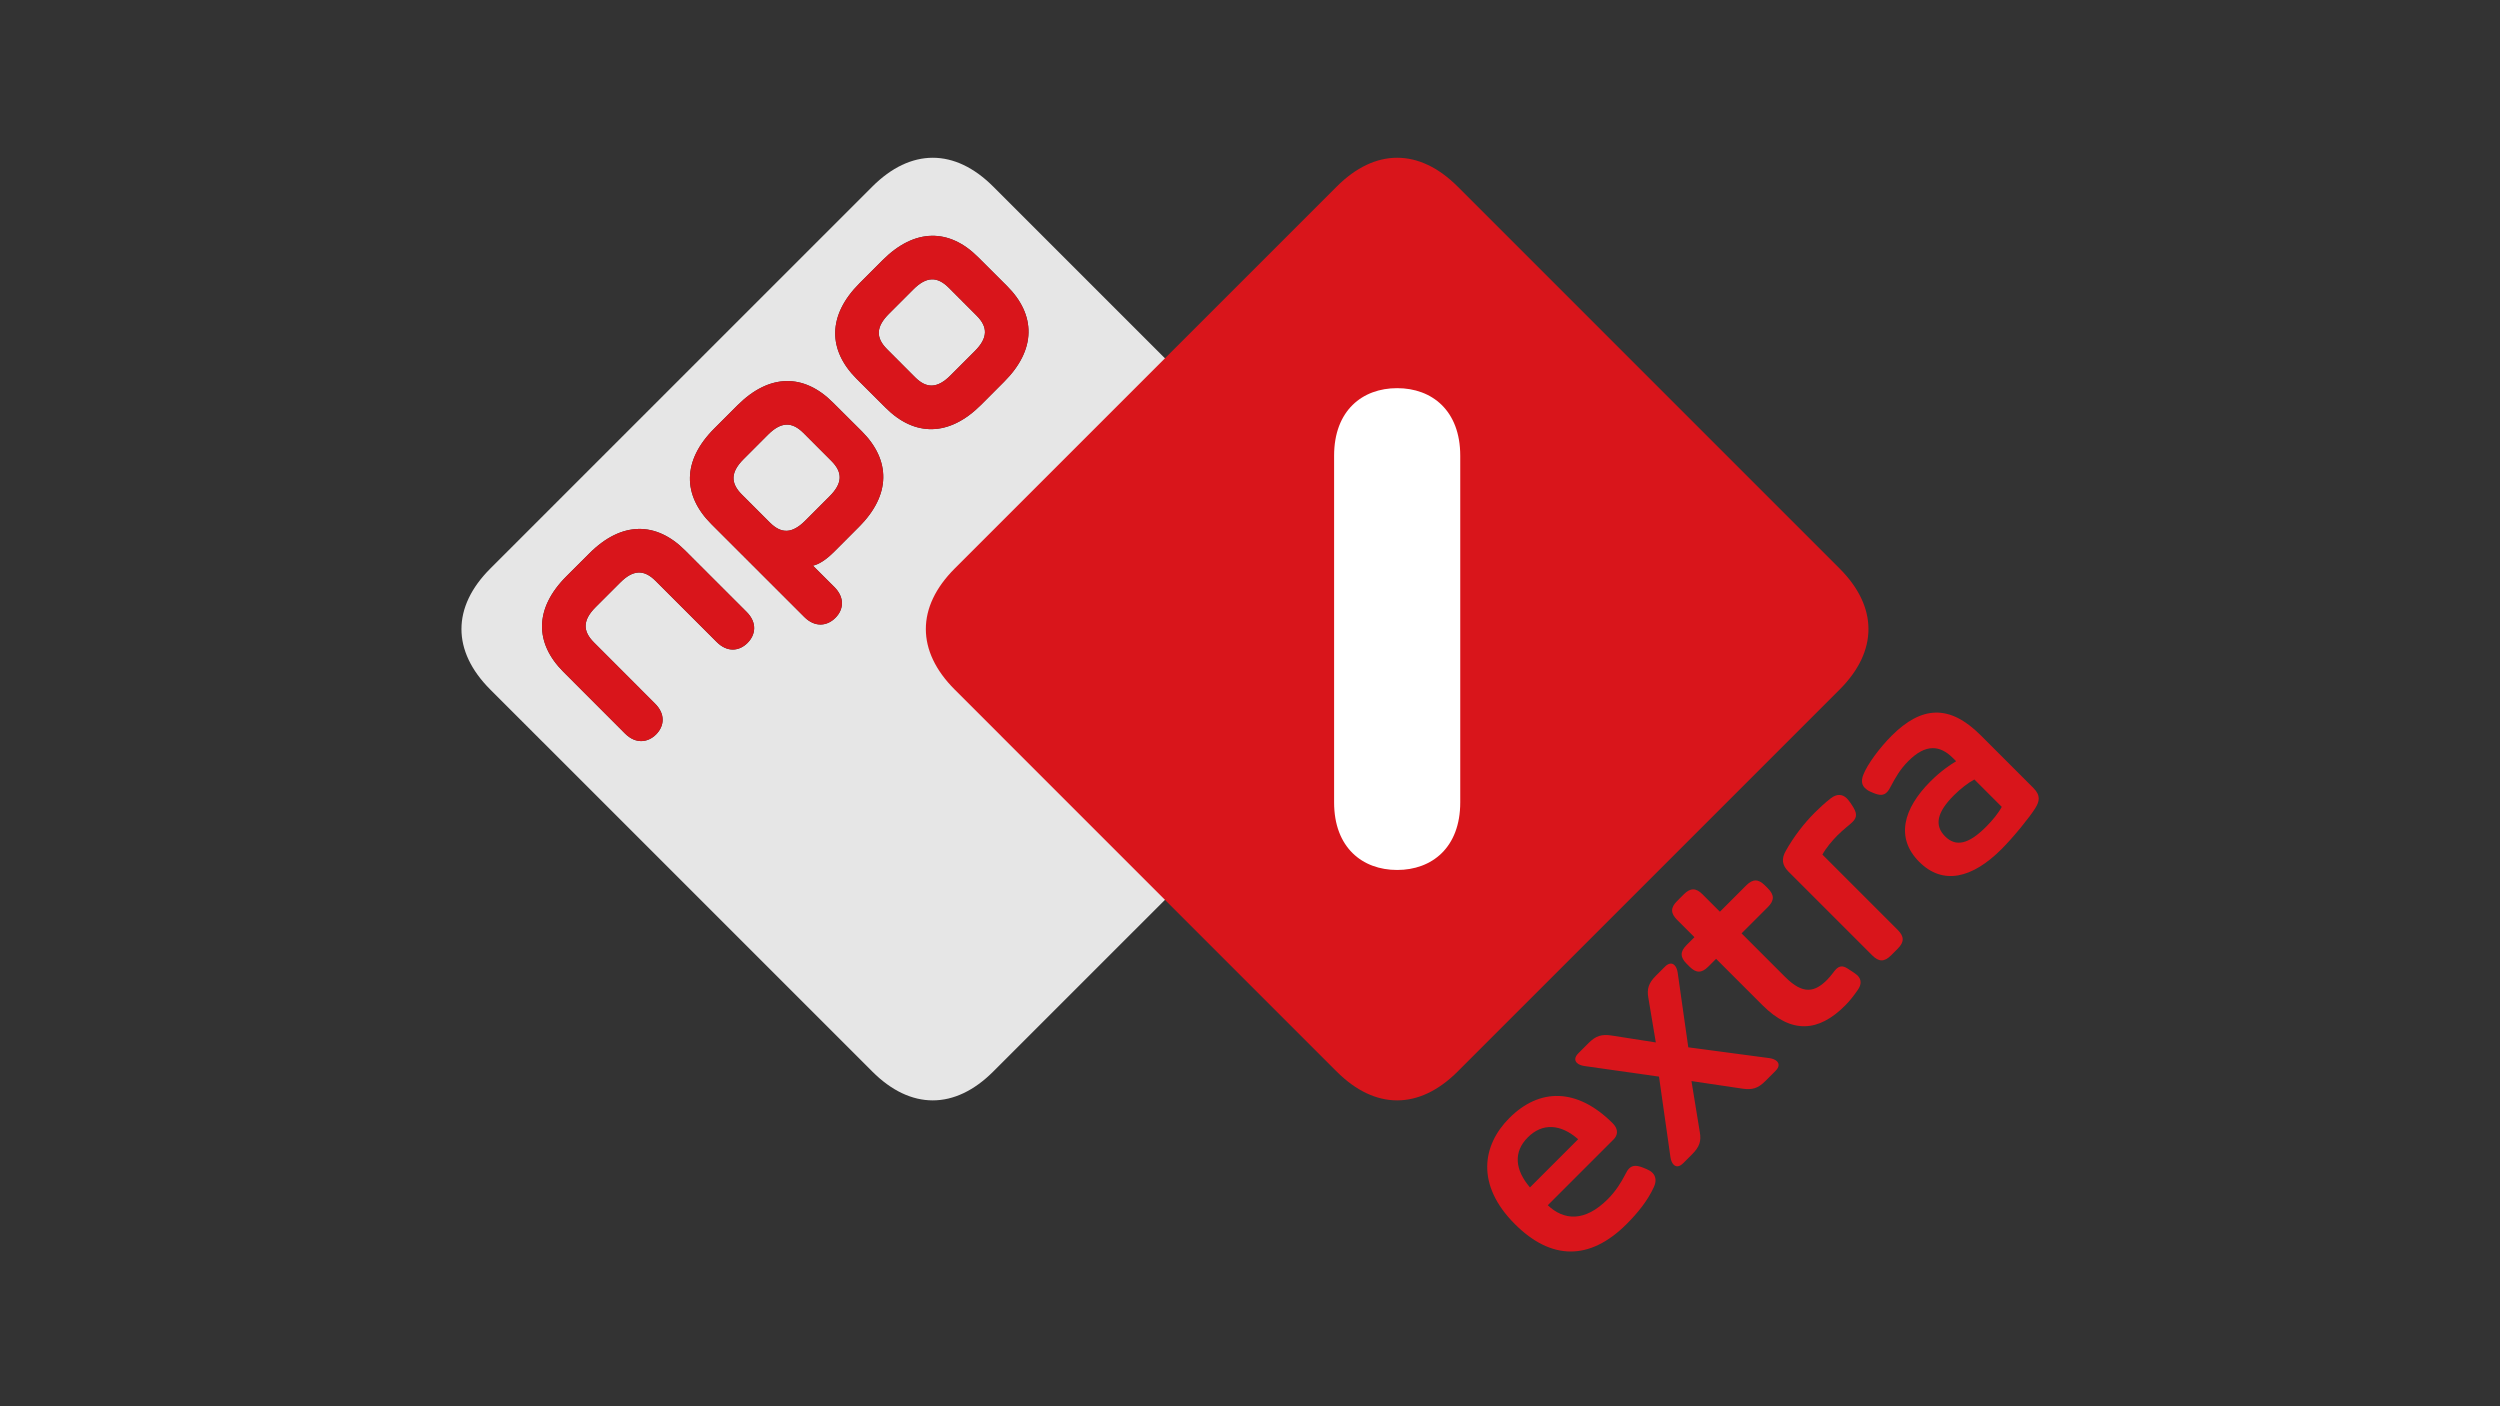
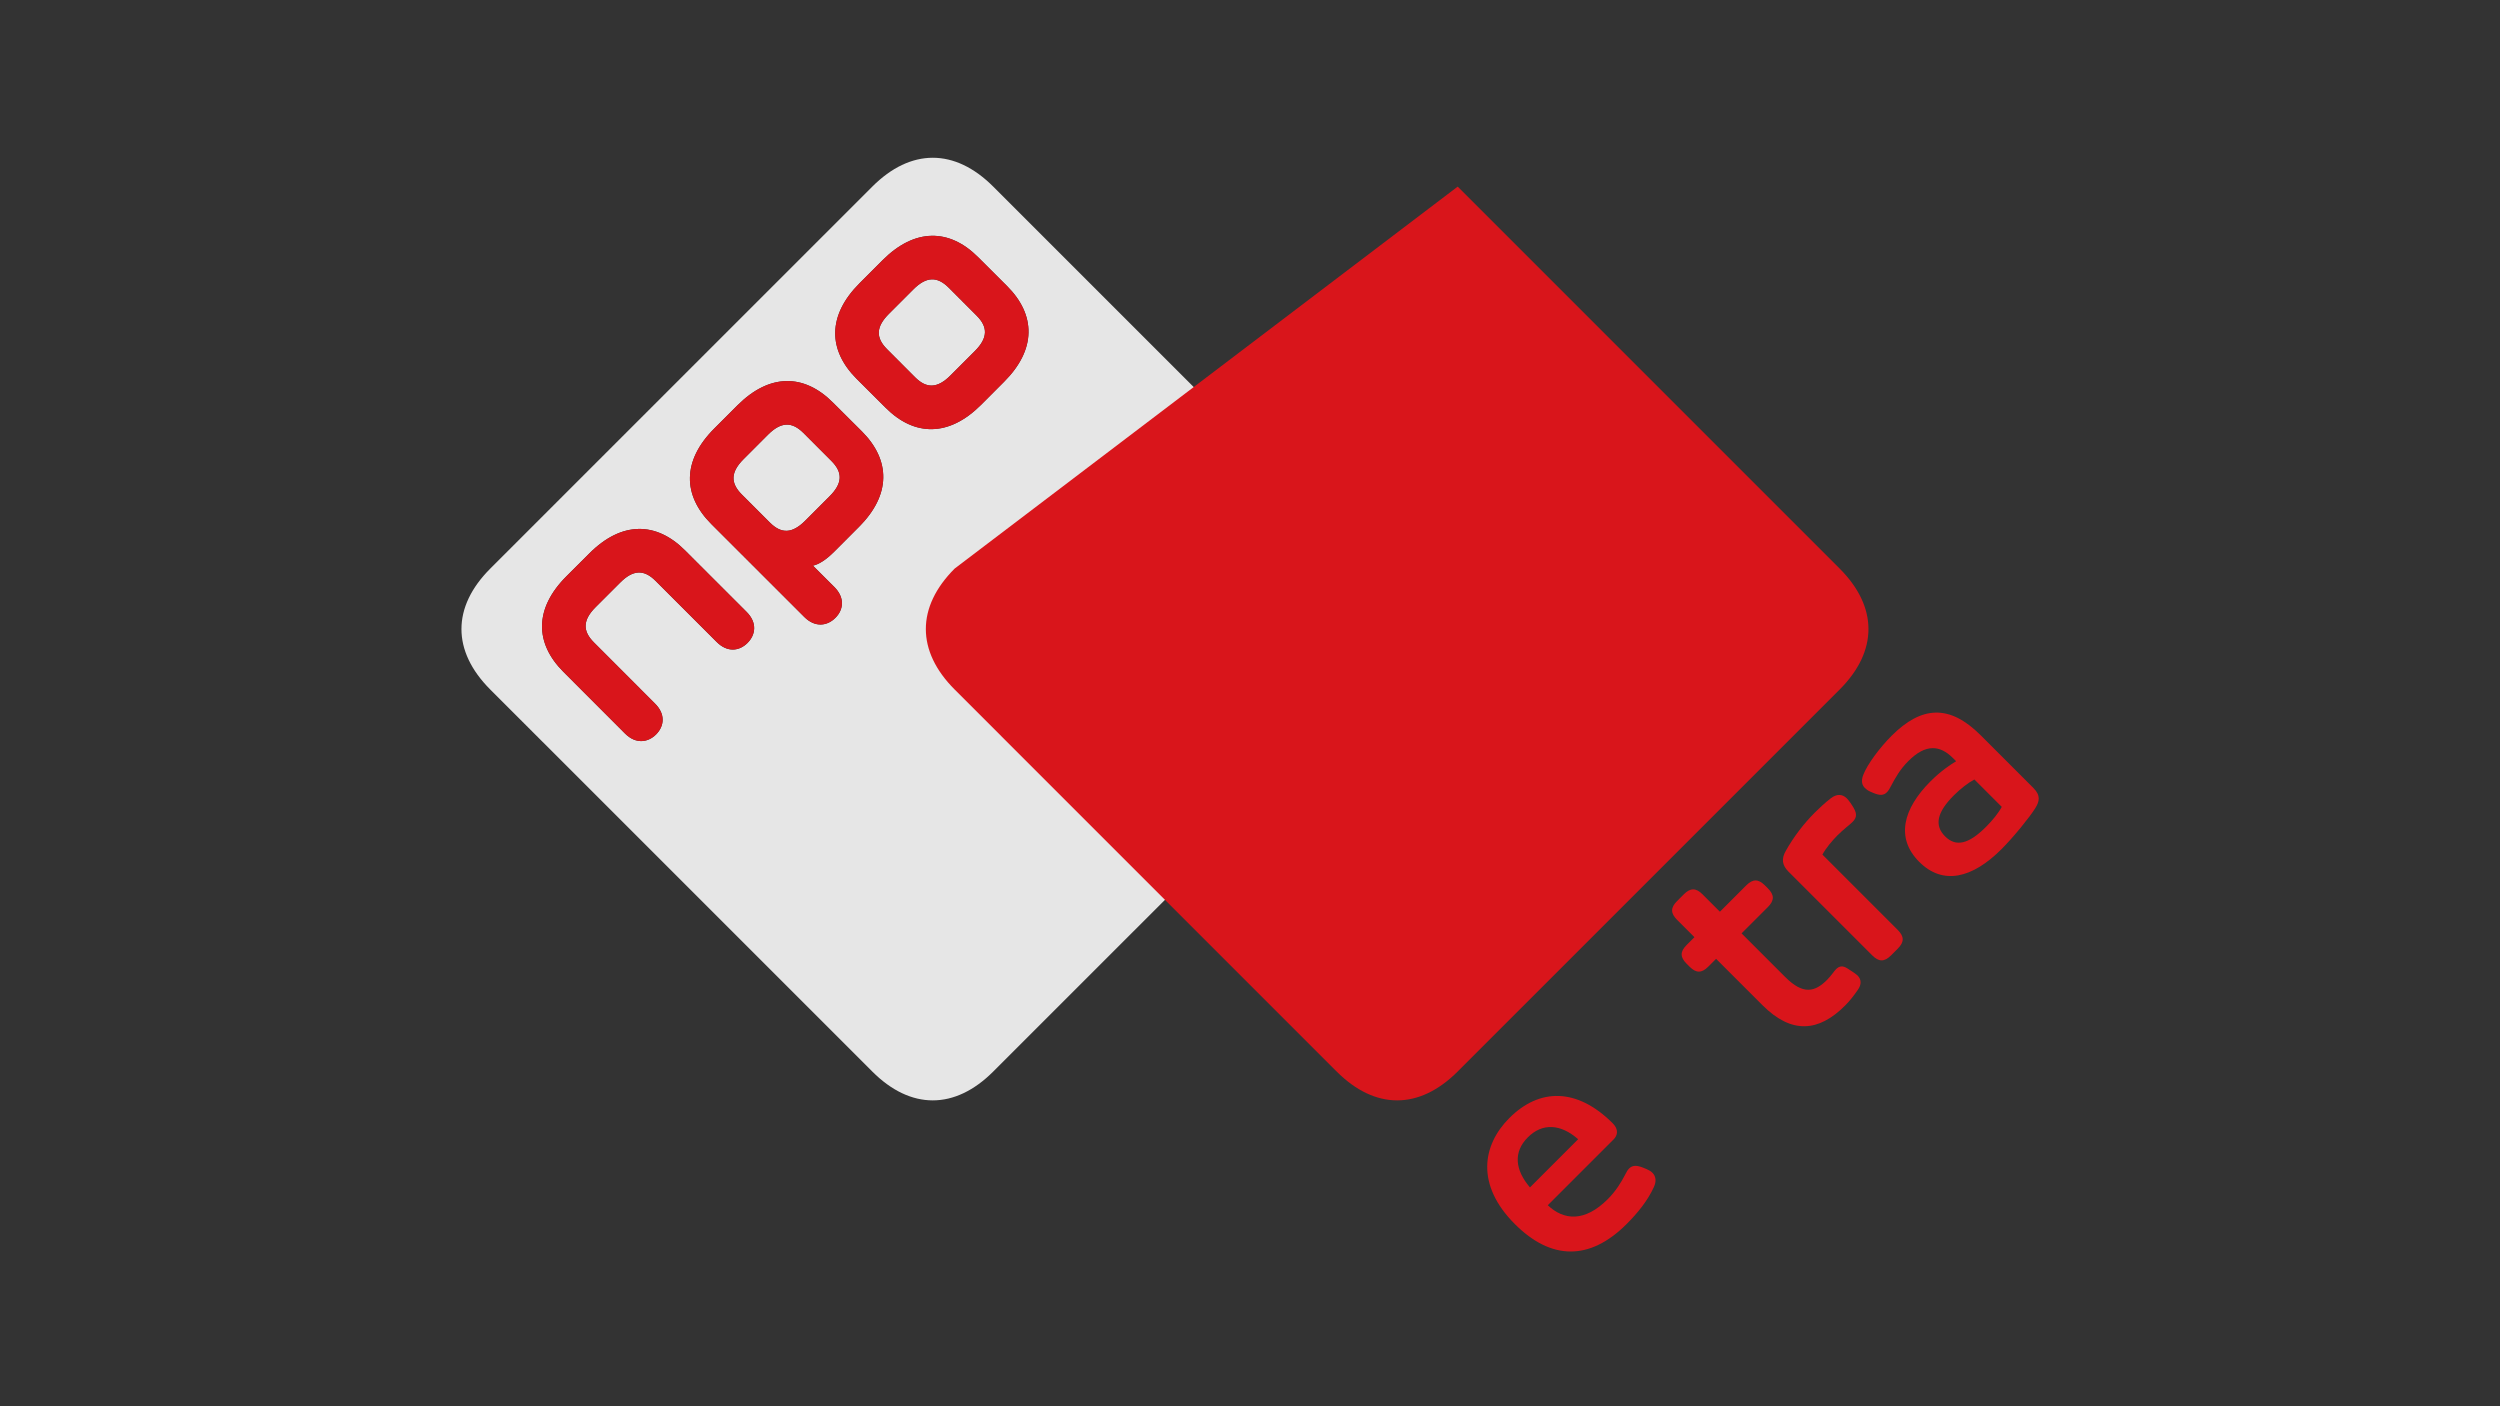
<svg xmlns="http://www.w3.org/2000/svg" version="1.1" id="Layer_1" x="0px" y="0px" viewBox="0 0 1600 900" enable-background="new 0 0 1600 900" xml:space="preserve">
  <rect x="0" y="0" width="1600" height="900" fill="#333333" stroke="none" />
  <g>
    <g>
      <path fill="#E6E6E6" d="M532.064,294.977c7.404,7.393,7.172,14.379-1.14,22.656l-15.598,15.619    c-8.337,8.312-15.249,8.54-22.674,1.112L474.794,316.5c-7.407-7.385-7.196-14.365,1.105-22.655l15.591-15.612    c8.348-8.326,15.291-8.526,22.72-1.126L532.064,294.977z M607.188,184.131c-7.428-7.407-14.386-7.186-22.691,1.14l-15.612,15.612    c-8.291,8.291-8.534,15.27-1.098,22.655l17.829,17.865c7.421,7.428,14.358,7.2,22.691-1.126l15.605-15.612    c8.276-8.284,8.518-15.284,1.119-22.663L607.188,184.131z M880.174,441.312L635.689,685.776    c-24.609,24.624-52.846,24.624-77.441,0L313.795,441.327c-24.619-24.616-24.619-52.832,0-77.448l244.46-244.435    c24.624-24.637,52.832-24.637,77.434,0l244.464,244.435C904.776,388.473,904.776,416.703,880.174,441.312z M477.831,391.624    l-39.415-39.394c-18.421-18.421-40.506-18.763-61.18,1.897l-14.717,14.693c-20.659,20.66-20.335,42.78-1.907,61.202l39.391,39.437    c6.893,6.865,14.6,5.839,19.893,0.585c5.261-5.304,6.177-12.96-0.713-19.79l-39.048-39.094    c-7.403-7.385-7.182-14.358,1.141-22.663l15.612-15.598c8.288-8.32,15.277-8.562,22.674-1.134l39.063,39.052    c6.836,6.88,14.486,5.96,19.768,0.691C483.684,406.209,484.696,398.496,477.831,391.624z M551.612,276.086l-18.575-18.5    c-18.4-18.421-40.506-18.763-61.151,1.91l-14.717,14.721c-20.663,20.638-20.339,42.73-1.936,61.173l59.519,59.483    c6.876,6.844,14.611,5.839,19.893,0.564c5.279-5.283,6.171-12.882-0.68-19.768l-13.698-13.659    c3.725-0.785,8.312-3.629,13.702-9.004l15.704-15.734C570.36,316.628,570.004,294.528,551.612,276.086z M644.572,183.126    l-18.557-18.514c-18.378-18.421-40.52-18.749-61.166,1.911l-14.699,14.721c-20.671,20.652-20.328,42.752-1.946,61.172    l18.557,18.507c18.4,18.464,40.527,18.784,61.172-1.868l14.7-14.735C663.306,223.668,662.971,201.554,644.572,183.126z" />
      <path fill="#D9151B" d="M477.831,391.624c6.866,6.872,5.853,14.585,0.56,19.882c-5.282,5.268-12.932,6.188-19.768-0.691    l-39.063-39.052c-7.396-7.428-14.386-7.186-22.674,1.134l-15.612,15.598c-8.323,8.305-8.544,15.277-1.141,22.663l39.048,39.094    c6.89,6.83,5.974,14.486,0.713,19.79c-5.293,5.254-13,6.28-19.893-0.585l-39.391-39.437    c-18.428-18.421-18.752-40.542,1.907-61.202l14.717-14.693c20.674-20.66,42.76-20.317,61.18-1.897L477.831,391.624z     M644.572,183.126c18.4,18.428,18.735,40.542-1.939,61.194l-14.7,14.735c-20.645,20.652-42.773,20.332-61.172,1.868    l-18.557-18.507c-18.382-18.421-18.724-40.52,1.946-61.172l14.699-14.721c20.646-20.66,42.788-20.332,61.166-1.911    L644.572,183.126z M625.032,202.003l-17.844-17.872c-7.428-7.407-14.386-7.186-22.691,1.14l-15.612,15.612    c-8.291,8.291-8.534,15.27-1.098,22.655l17.829,17.865c7.421,7.428,14.358,7.2,22.691-1.126l15.605-15.612    C632.189,216.381,632.431,209.382,625.032,202.003z M551.612,276.086c18.392,18.442,18.749,40.542-1.94,61.187l-15.704,15.734    c-5.39,5.375-9.977,8.219-13.702,9.004l13.698,13.659c6.851,6.886,5.96,14.485,0.68,19.768c-5.282,5.275-13.017,6.28-19.893-0.564    l-59.519-59.483c-18.403-18.443-18.727-40.535,1.936-61.173l14.717-14.721c20.645-20.674,42.752-20.332,61.151-1.91    L551.612,276.086z M532.064,294.977l-17.854-17.872c-7.428-7.4-14.371-7.2-22.72,1.126l-15.591,15.612    c-8.302,8.291-8.512,15.27-1.105,22.655l17.858,17.864c7.425,7.428,14.336,7.201,22.674-1.112l15.598-15.619    C539.235,309.357,539.467,302.37,532.064,294.977z" />
    </g>
-     <path fill="#D9151B" d="M610.995,363.875c-24.609,24.609-24.609,52.826,0,77.434l244.456,244.463   c24.624,24.624,52.832,24.624,77.463,0l244.456-244.463c24.609-24.609,24.58-52.839,0-77.434L932.914,119.433   c-24.631-24.63-52.839-24.63-77.441,0L610.995,363.875z" />
+     <path fill="#D9151B" d="M610.995,363.875c-24.609,24.609-24.609,52.826,0,77.434l244.456,244.463   c24.624,24.624,52.832,24.624,77.463,0l244.456-244.463c24.609-24.609,24.58-52.839,0-77.434L932.914,119.433   L610.995,363.875z" />
    <g>
-       <path fill="#FFFFFF" d="M934.56,291.652c-0.007-28.936-18.129-43.237-40.385-43.23c-22.249-0.007-40.349,14.293-40.349,43.222    v221.886c0,28.922,18.107,43.251,40.349,43.251c22.256,0,40.385-14.329,40.385-43.251V291.652z" />
-     </g>
+       </g>
    <g>
      <path fill="#D9151B" d="M1053.886,748.256c1.492,0.681,2.716,1.358,3.667,2.31c2.308,2.308,2.581,5.571,0.95,9.102    c-4.075,8.964-10.596,16.842-17.524,23.769c-23.635,23.636-48.356,23.091-71.446,0c-25.13-25.129-20.918-50.528-3.531-67.915    c19.152-19.152,43.193-19.56,66.149,3.397c3.939,3.939,3.124,7.739,0.542,10.32l-42.109,42.109    c10.188,9.645,23.502,11.003,38.442-3.937c5.025-5.025,8.559-10.732,11.138-15.758c0.815-1.631,1.494-2.852,2.447-3.805    c2.173-2.173,4.889-2.173,8.967-0.542L1053.886,748.256z M1010.012,729.104c-11.138-9.78-22.82-10.596-32.194-1.221    c-9.372,9.372-8.283,20.782,1.36,32.056L1010.012,729.104z" />
-       <path fill="#D9151B" d="M1061.762,689.036l-47.813-6.793c-1.902-0.271-3.668-0.948-4.754-2.034    c-1.495-1.495-1.495-3.668,0.952-6.114l6.52-6.52c4.754-4.754,8.42-5.704,14.398-4.889l28.661,4.481l-4.754-28.387    c-1.089-5.978,0.134-9.643,4.889-14.398l5.706-5.707c2.445-2.444,4.618-2.444,6.112-0.95c1.087,1.087,1.764,2.852,2.037,4.752    l6.791,47.816l52.023,6.925c1.905,0.274,3.668,0.953,4.755,2.039c1.494,1.494,1.494,3.668-0.95,6.112l-6.52,6.52    c-4.754,4.754-8.42,5.704-14.398,4.889l-32.873-4.889l5.299,32.463c1.086,5.976-0.137,9.646-4.892,14.4l-5.704,5.705    c-2.444,2.444-4.618,2.444-6.112,0.95c-1.086-1.087-1.765-2.85-2.039-4.755L1061.762,689.036z" />
      <path fill="#D9151B" d="M1098.299,613.653l-5.025,5.026c-4.211,4.21-7.744,4.208-11.954-0.002l-1.902-1.902    c-4.21-4.21-4.21-7.742,0-11.951l5.026-5.025l-11.141-11.14c-4.21-4.21-4.21-7.742,0.002-11.954l4.347-4.346    c4.21-4.21,7.741-4.21,11.951,0l11.14,11.14l16.845-16.845c4.21-4.21,7.741-4.21,11.952,0l1.902,1.902    c4.21,4.21,4.213,7.744,0.002,11.954l-16.844,16.844l27.98,27.98c11.411,11.411,18.883,9.643,26.761,1.766    c1.221-1.221,2.444-2.718,3.397-3.939c0.679-0.952,1.763-2.31,2.308-2.854c2.173-2.173,4.347-2.443,7.472-0.406l3.124,2.039    c0.815,0.542,2.444,1.629,3.123,2.308c2.581,2.581,2.716,5.704,0.274,9.235c-2.447,3.531-5.028,6.928-8.151,10.051    c-16.979,16.979-34.231,18.476-52.976-0.269L1098.299,613.653z" />
      <path fill="#D9151B" d="M1144.618,557.825c-4.076-4.076-4.62-8.151-1.768-13.177c5.162-9.235,11.819-17.792,18.475-24.448    c3.124-3.124,6.655-6.386,10.322-9.238c3.803-2.986,7.47-2.85,10.322,0.002c0.542,0.542,1.766,2.034,2.31,2.852l1.086,1.629    c2.987,4.617,3.531,7.335,0.271,10.595c-1.9,1.9-5.841,4.752-9.646,8.557c-3.259,3.259-7.604,8.42-9.641,12.361l48.219,48.219    c4.212,4.212,4.212,7.744,0,11.956l-4.346,4.346c-4.211,4.21-7.742,4.21-11.954-0.002L1144.618,557.825z" />
      <path fill="#D9151B" d="M1196.912,506.615c-1.494-0.679-2.581-1.492-3.397-2.308c-2.581-2.581-2.037-5.841-0.95-8.558    c2.581-6.655,10.461-17.25,18.067-24.857c19.016-19.015,36.944-20.373,56.912-0.405l33.822,33.821    c4.891,4.892,3.804,8.694,1.226,12.903c-3.533,5.707-13.858,18.473-21.599,26.214c-18.881,18.881-37.625,23.228-52.702,8.151    c-15.213-15.213-10.324-33.957,7.199-51.481c6.926-6.925,13.04-10.867,16.434-12.903l-2.037-2.037    c-8.423-8.422-17.524-9.103-28.527,1.9c-5.433,5.433-8.42,10.867-11.135,16.029c-0.818,1.629-1.631,2.989-2.581,3.938    c-2.173,2.173-4.62,2.173-8.832,0.408L1196.912,506.615z M1263.606,498.874c-4.076,2.171-8.83,5.841-13.177,10.188    c-10.73,10.73-12.632,19.152-5.57,26.215c6.928,6.928,15.079,5.027,26.219-6.112c3.938-3.939,7.877-8.694,10.048-12.769    L1263.606,498.874z" />
    </g>
  </g>
</svg>